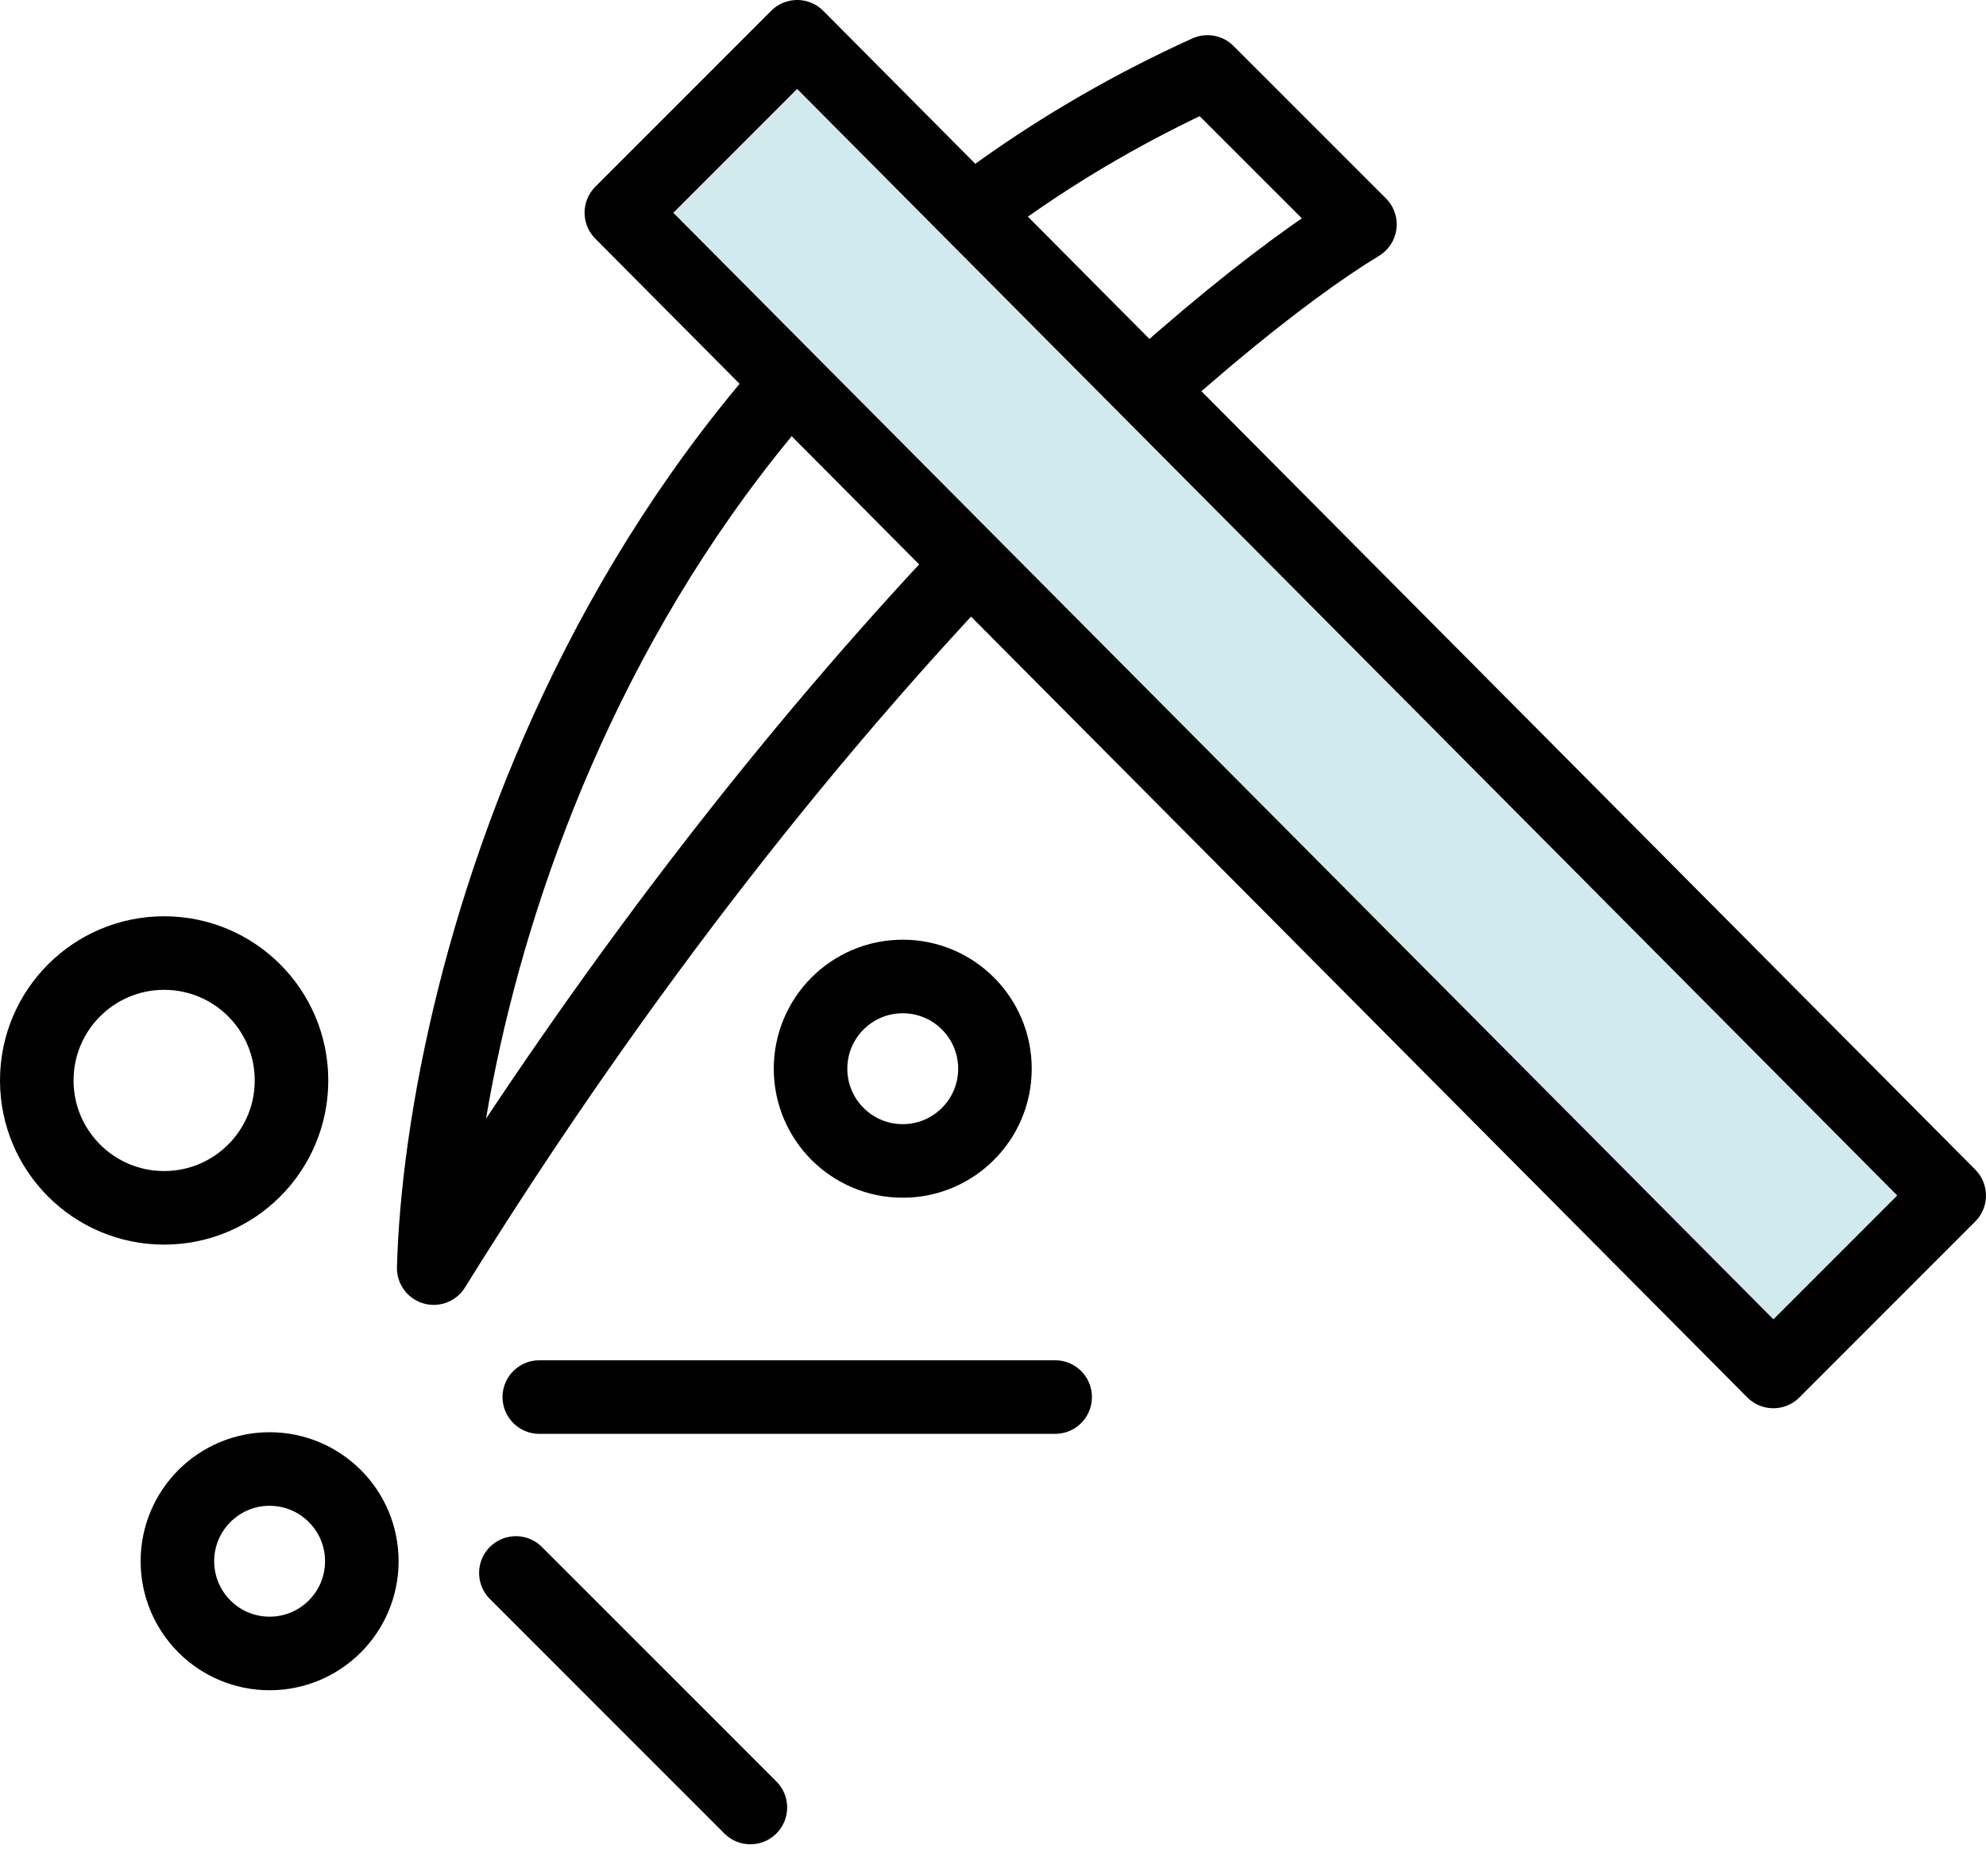
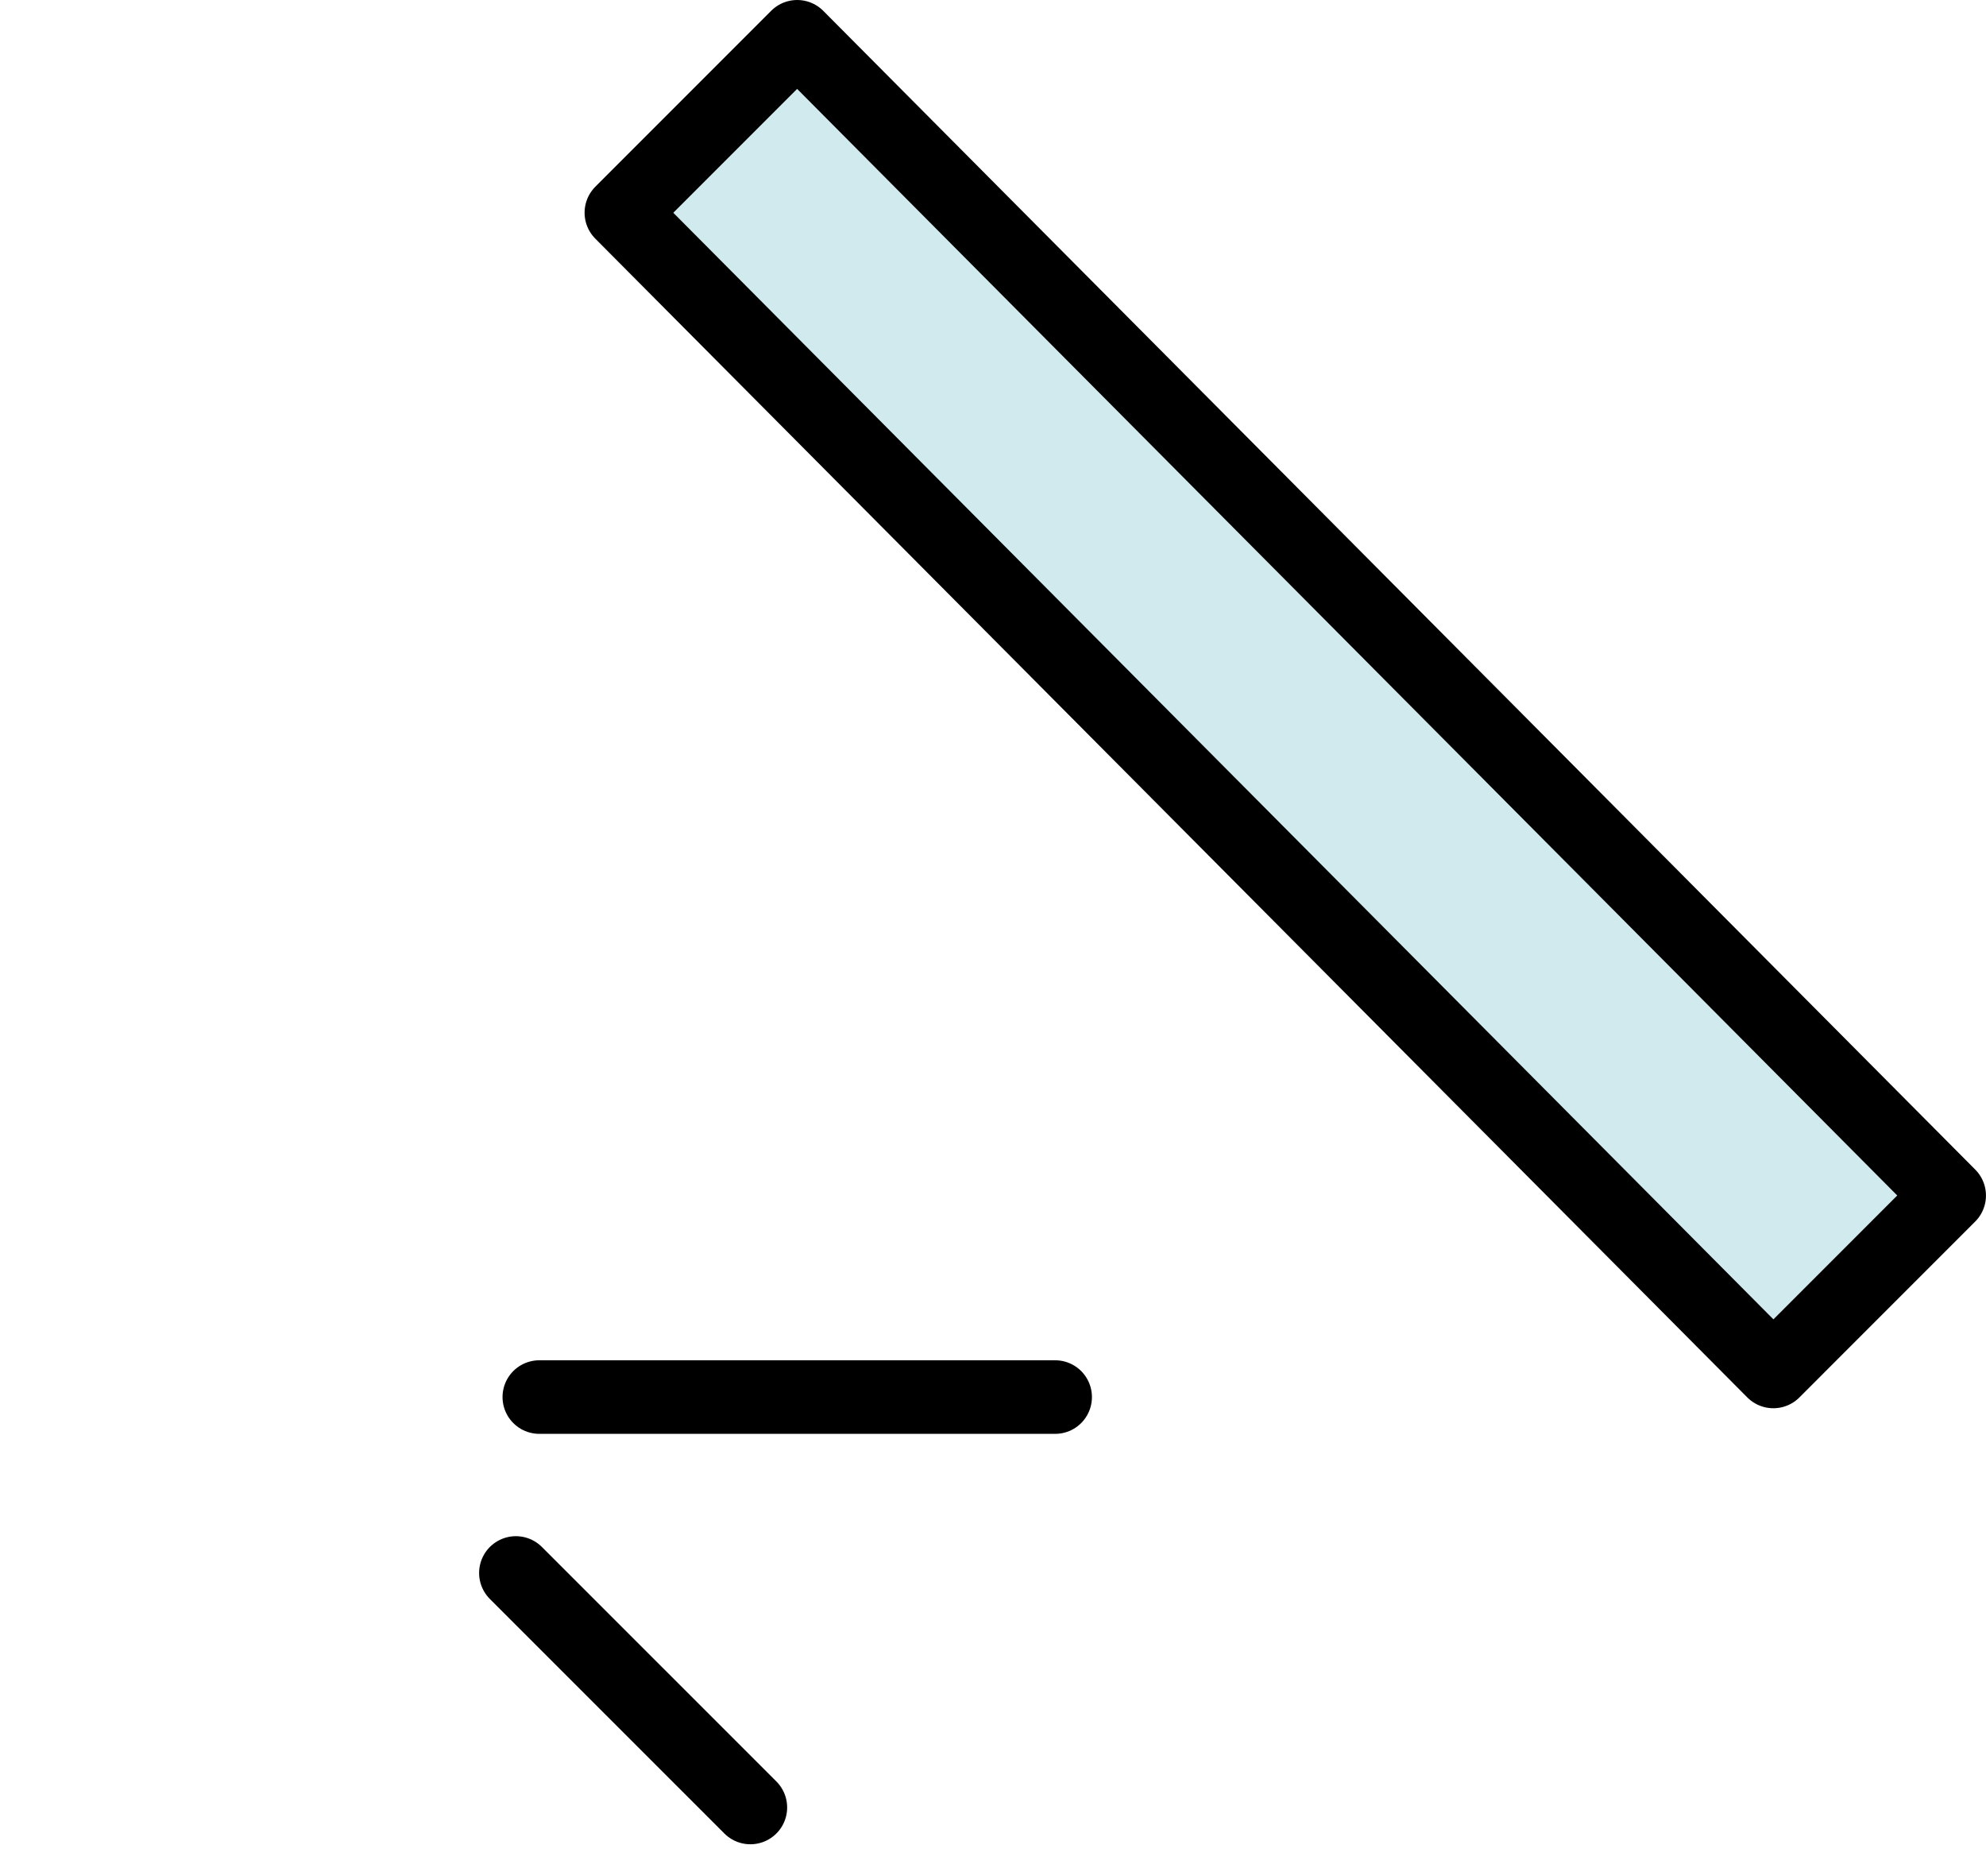
<svg xmlns="http://www.w3.org/2000/svg" width="54" height="51" viewBox="0 0 54 51" fill="none">
-   <circle cx="4.463" cy="29.371" r="3.463" stroke="black" stroke-width="2" />
-   <circle cx="7.331" cy="42.441" r="2.507" stroke="black" stroke-width="2" />
-   <circle cx="24.546" cy="29.052" r="2.507" stroke="black" stroke-width="2" />
-   <path d="M32.832 1.956C16.511 9.352 12.005 26.715 11.793 34.472C22.249 17.64 32.939 8.544 36.977 6.1L32.832 1.956Z" stroke="black" stroke-width="2" stroke-linejoin="round" />
  <path d="M21.676 1L16.895 5.782L48.218 37.282L52.999 32.5L21.676 1Z" fill="#D1EAEE" stroke="black" stroke-width="2" stroke-linejoin="round" />
  <path d="M14.664 37.978H28.69" stroke="black" stroke-width="2" stroke-linecap="round" />
  <path d="M14.027 42.76L20.403 49.135" stroke="black" stroke-width="2" stroke-linecap="round" />
</svg>